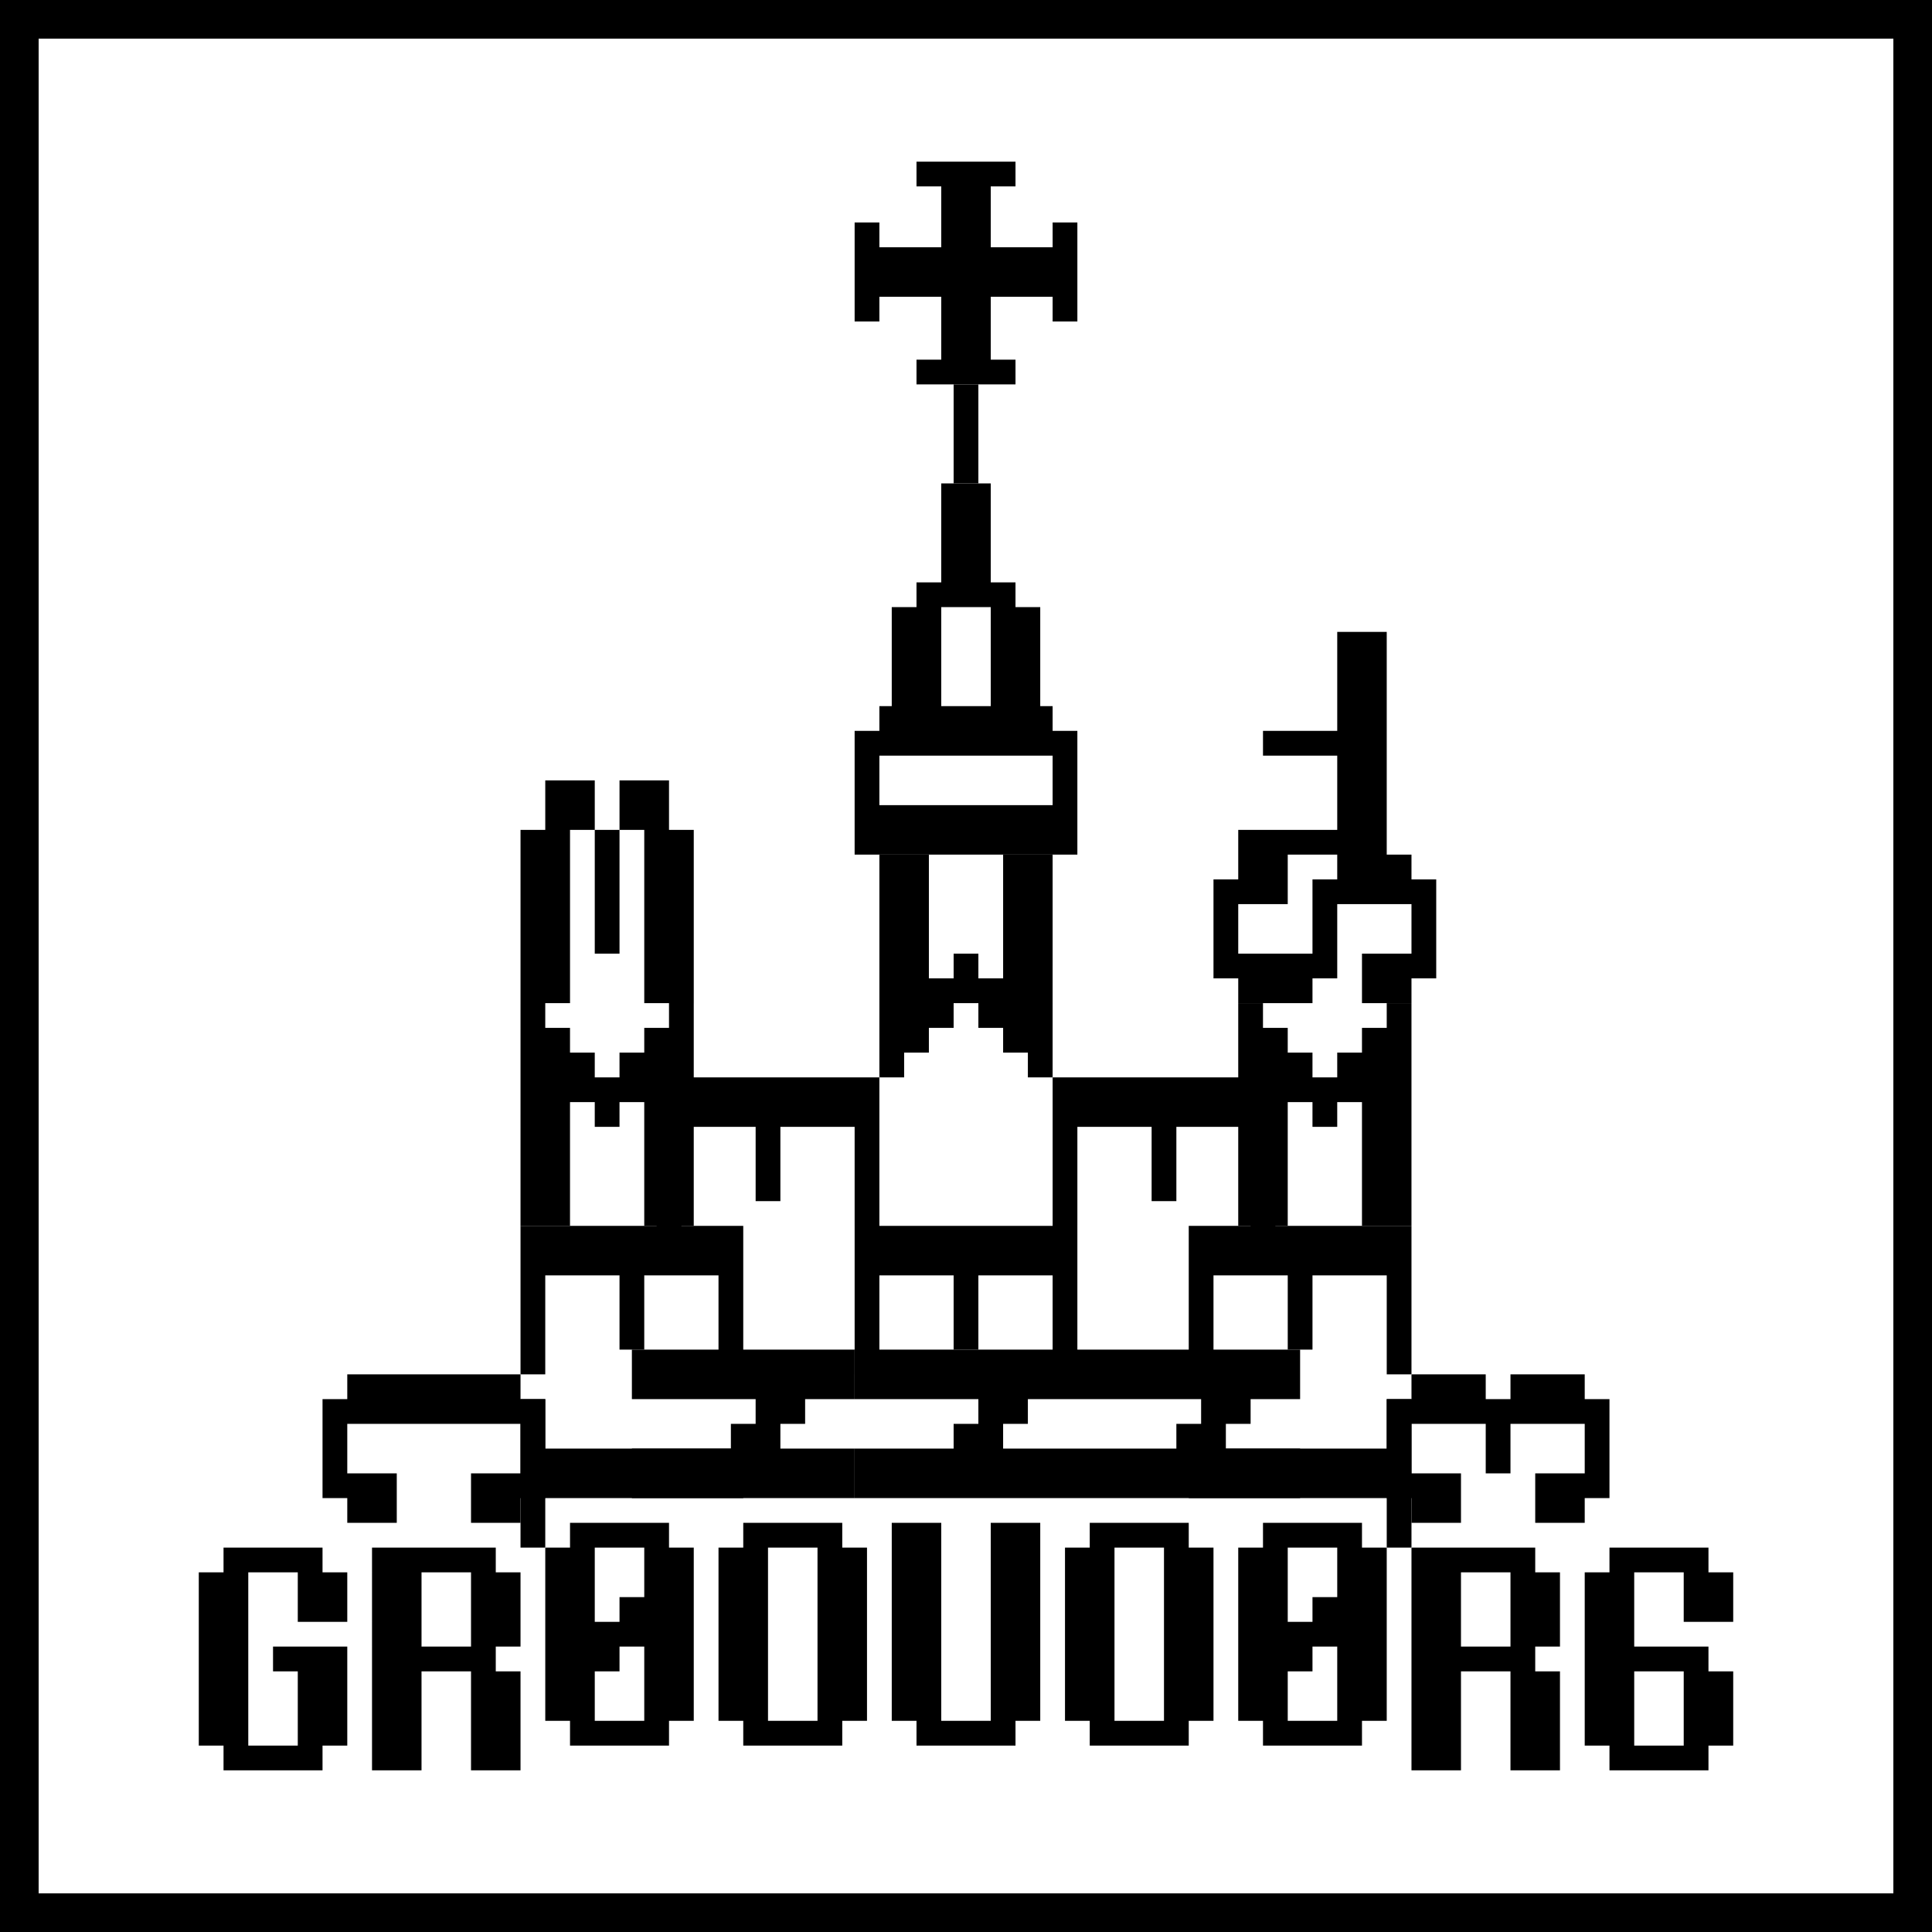
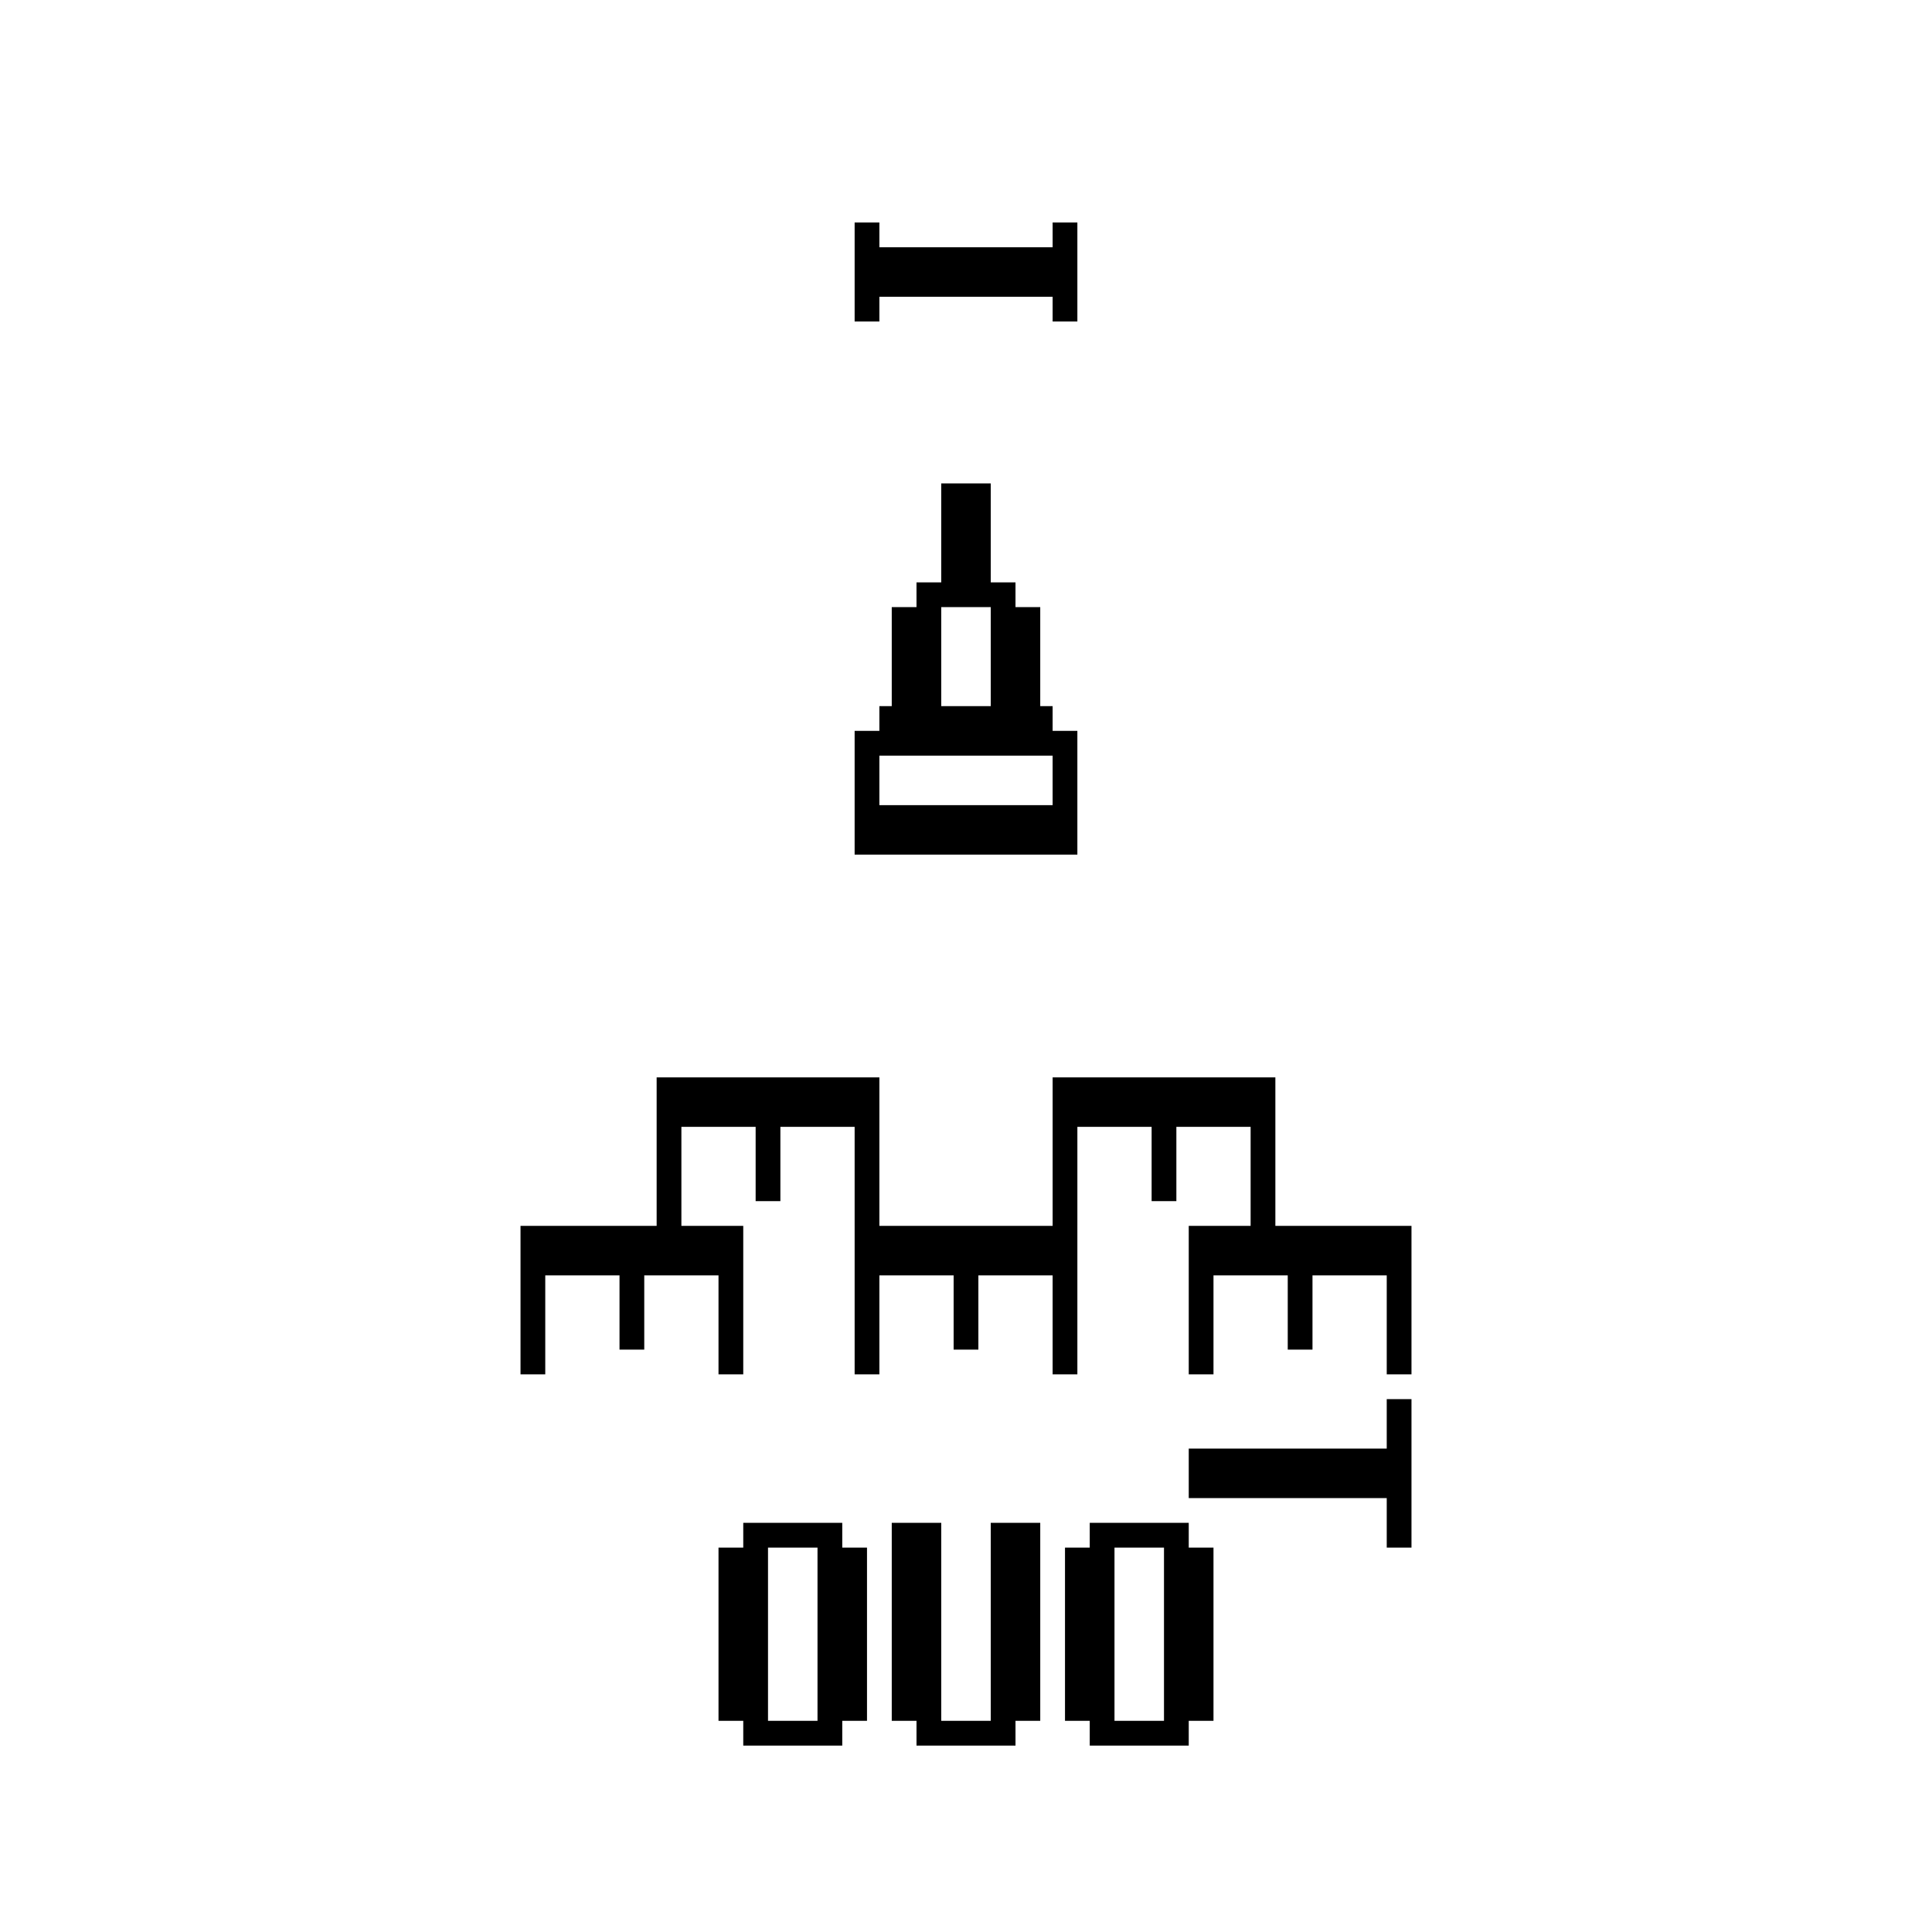
<svg xmlns="http://www.w3.org/2000/svg" width="1000" height="1000" viewBox="0 0 1000 1000">
-   <path style="marker:none" color="#000" fill="none" stroke="#000" stroke-width="40" overflow="visible" d="M0 0h1000v1000H0z" />
  <g font-size="147.572" font-weight="700" letter-spacing="0" word-spacing="0" font-family="8-bit Operator+">
-     <path d="M205.369 788.226h-25.62v-12.81h-12.81v-51.24h12.81v-12.81h89.67v12.81h12.81v51.24h-12.81v12.81h-25.62v-25.62h25.62v-25.62h-89.67v25.62h25.62zM295.04 429.545v89.67h-25.621v-89.67h12.81v-25.62h25.62v25.62h12.81v64.05h-12.81v-64.05zm51.24 0h12.81v89.67h-25.62v-89.67h-12.81v-25.62h25.62zM820.251 788.226h-25.62v-25.62h25.62v-25.62h-38.43v25.62h-12.81v-25.62h-38.43v25.62h25.62v25.62h-25.62v-12.81h-12.81v-51.24h12.81v-12.81h38.43v12.81h12.81v-12.81h38.43v12.81h12.81v51.24h-12.81zM544.835 557.645h-12.81v-12.81h-12.81v-12.81h-12.81v-12.81h-12.81v12.81h-12.81v12.81h-12.81v12.81h-12.81v-115.29h25.62v64.05h12.81v-12.81h12.81v12.81h12.81v-64.05h25.62zM640.91 519.215h12.81v12.81h12.81v12.81h12.81v12.81h12.81v-12.81h12.81v-12.81h12.811v-12.81h12.81v115.29h-25.62v-64.05h-12.81v12.81h-12.81v-12.81h-12.81v64.05h-25.62zM269.419 519.215h12.81v12.81h12.81v12.81h12.81v12.81h12.81v-12.81h12.81v-12.81h12.81v-12.81h12.81v115.29h-25.62v-64.05h-12.81v12.81h-12.81v-12.81h-12.81v64.05h-25.62z" style="line-height:125%;-inkscape-font-specification:'8-bit Operator+ Bold'" />
    <path d="M660.126 557.645v76.86h-12.81v-51.24h-38.43v38.43h-12.81v-38.43h-38.43v51.24h-12.81v-76.86zM557.645 634.506v76.86h-12.81v-51.24h-38.43v38.43h-12.81v-38.43h-38.43v51.24h-12.81v-76.86zM730.581 634.506v76.86h-12.81v-51.24h-38.43v38.43h-12.81v-38.43H628.1v51.24h-12.81v-76.86zM455.165 557.645v76.86h-12.81v-51.24h-38.43v38.43h-12.81v-38.43h-38.43v51.24h-12.81v-76.86zM269.419 634.506v76.86h12.81v-51.24h38.43v38.43h12.81v-38.43h38.43v51.24h12.81v-76.86zM512.81 301.444h12.81v12.81h12.81v51.24h-25.62v-51.24h-25.62v51.24h-25.62v-51.24h12.81v-12.81h12.81v-51.24h25.62zM442.355 442.355v-64.05h12.81v-12.81h89.67v12.81h12.81v64.05zm102.48-51.24h-89.67v25.62h89.67zM538.43 788.226v102.48h-12.81v12.81h-51.24v-12.81h-12.81v-102.48h25.62v102.48h25.62v-102.48zM564.05 890.707h-12.81v-89.67h12.81v-12.81h51.24v12.81h12.81v89.67h-12.81v12.81h-51.24zm38.43 0v-89.67h-25.62v89.67zM717.77 749.796v-25.62h12.811v76.86h-12.81v-25.62H615.29v-25.62zM435.95 801.036h12.81v89.67h-12.81v12.81h-51.24v-12.81H371.9v-89.67h12.81v-12.81h51.24zm-38.43 0v89.67h25.62v-89.67zM455.165 115.16v12.81h89.67v-12.81h12.81v51.24h-12.81v-12.81h-89.67v12.81h-12.81v-51.24z" style="line-height:125%;-inkscape-font-specification:'8-bit Operator+ Bold'" />
-     <path d="M474.38 186.154h12.81v-89.67h-12.81v-12.81h51.24v12.81h-12.81v89.67h12.81v12.81h-51.24zM282.23 775.416v25.62h-12.811v-76.86h12.81v25.62h102.48v25.62z" style="line-height:125%;-inkscape-font-specification:'8-bit Operator+ Bold'" />
-     <path d="M295.04 890.707h-12.81v-89.67h12.81v-12.81h51.24v12.81h12.81v89.67h-12.81v12.81h-51.24zm25.62-51.24v-12.81h12.81v-25.62h-25.62v38.43zm12.81 51.24v-38.43h-12.81v12.81h-12.81v25.62zM653.72 890.707h-12.81v-89.67h12.81v-12.81h51.24v12.81h12.81v89.67h-12.81v12.81h-51.24zm25.62-51.24v-12.81h12.81v-25.62h-25.62v38.43zm12.81 51.24v-38.43h-12.81v12.81h-12.81v25.62zM192.559 801.036h64.05v12.81h12.81v38.43h-12.81v12.81h12.81v51.24h-25.62v-51.24h-25.62v51.24h-25.62zm51.24 51.24v-38.43h-25.62v38.43zM730.581 801.036h64.05v12.81h12.81v38.43h-12.81v12.81h12.81v51.24h-25.62v-51.24h-25.62v51.24h-25.62zm51.24 51.24v-38.43h-25.62v38.43zM672.936 698.556v25.62h-25.62v12.81h-12.81v12.81h38.43v25.62h-115.29v-25.62h51.24v-12.81h12.81v-12.81h-64.05v-25.62zM557.645 698.556v25.62h-25.62v12.81h-12.81v12.81h38.43v25.62h-115.29v-25.62h51.24v-12.81h12.81v-12.81h-64.05v-25.62z" style="line-height:125%;-inkscape-font-specification:'8-bit Operator+ Bold'" />
-     <path d="M442.355 698.556v25.62h-25.62v12.81h-12.81v12.81h38.43v25.62h-115.29v-25.62h51.24v-12.81h12.81v-12.81h-64.05v-25.62zM506.405 250.204h-12.81v-51.24h12.81zM141.318 865.087v-12.81h38.43v51.24h-12.81v12.81h-51.24v-12.81h-12.81v-89.67h12.81v-12.81h51.24v12.81h12.81v25.62h-25.62v-25.62h-25.62v89.67h25.62v-38.43zM717.771 442.355h-76.86v-12.81h51.24v-38.43h-38.43v-12.81h38.43v-51.24h25.62zM845.871 903.517h25.62v-38.43h-25.62zm38.43-38.43h12.81v38.43h-12.81v12.81h-51.24v-12.81h-12.81v-89.67h12.81v-12.81h51.24v12.81h12.81v25.62h-25.62v-25.62h-25.62v38.43h38.43zM640.91 442.355h25.62v25.62h-25.62v25.62h38.43v-38.43h12.81v-12.81h38.431v12.81h12.81v51.24h-12.81v12.81h-25.62v-25.62h25.62v-25.62h-38.43v38.43h-12.81v12.81h-38.43v-12.81H628.1v-51.24h12.81z" style="line-height:125%;-inkscape-font-specification:'8-bit Operator+ Bold'" />
  </g>
</svg>